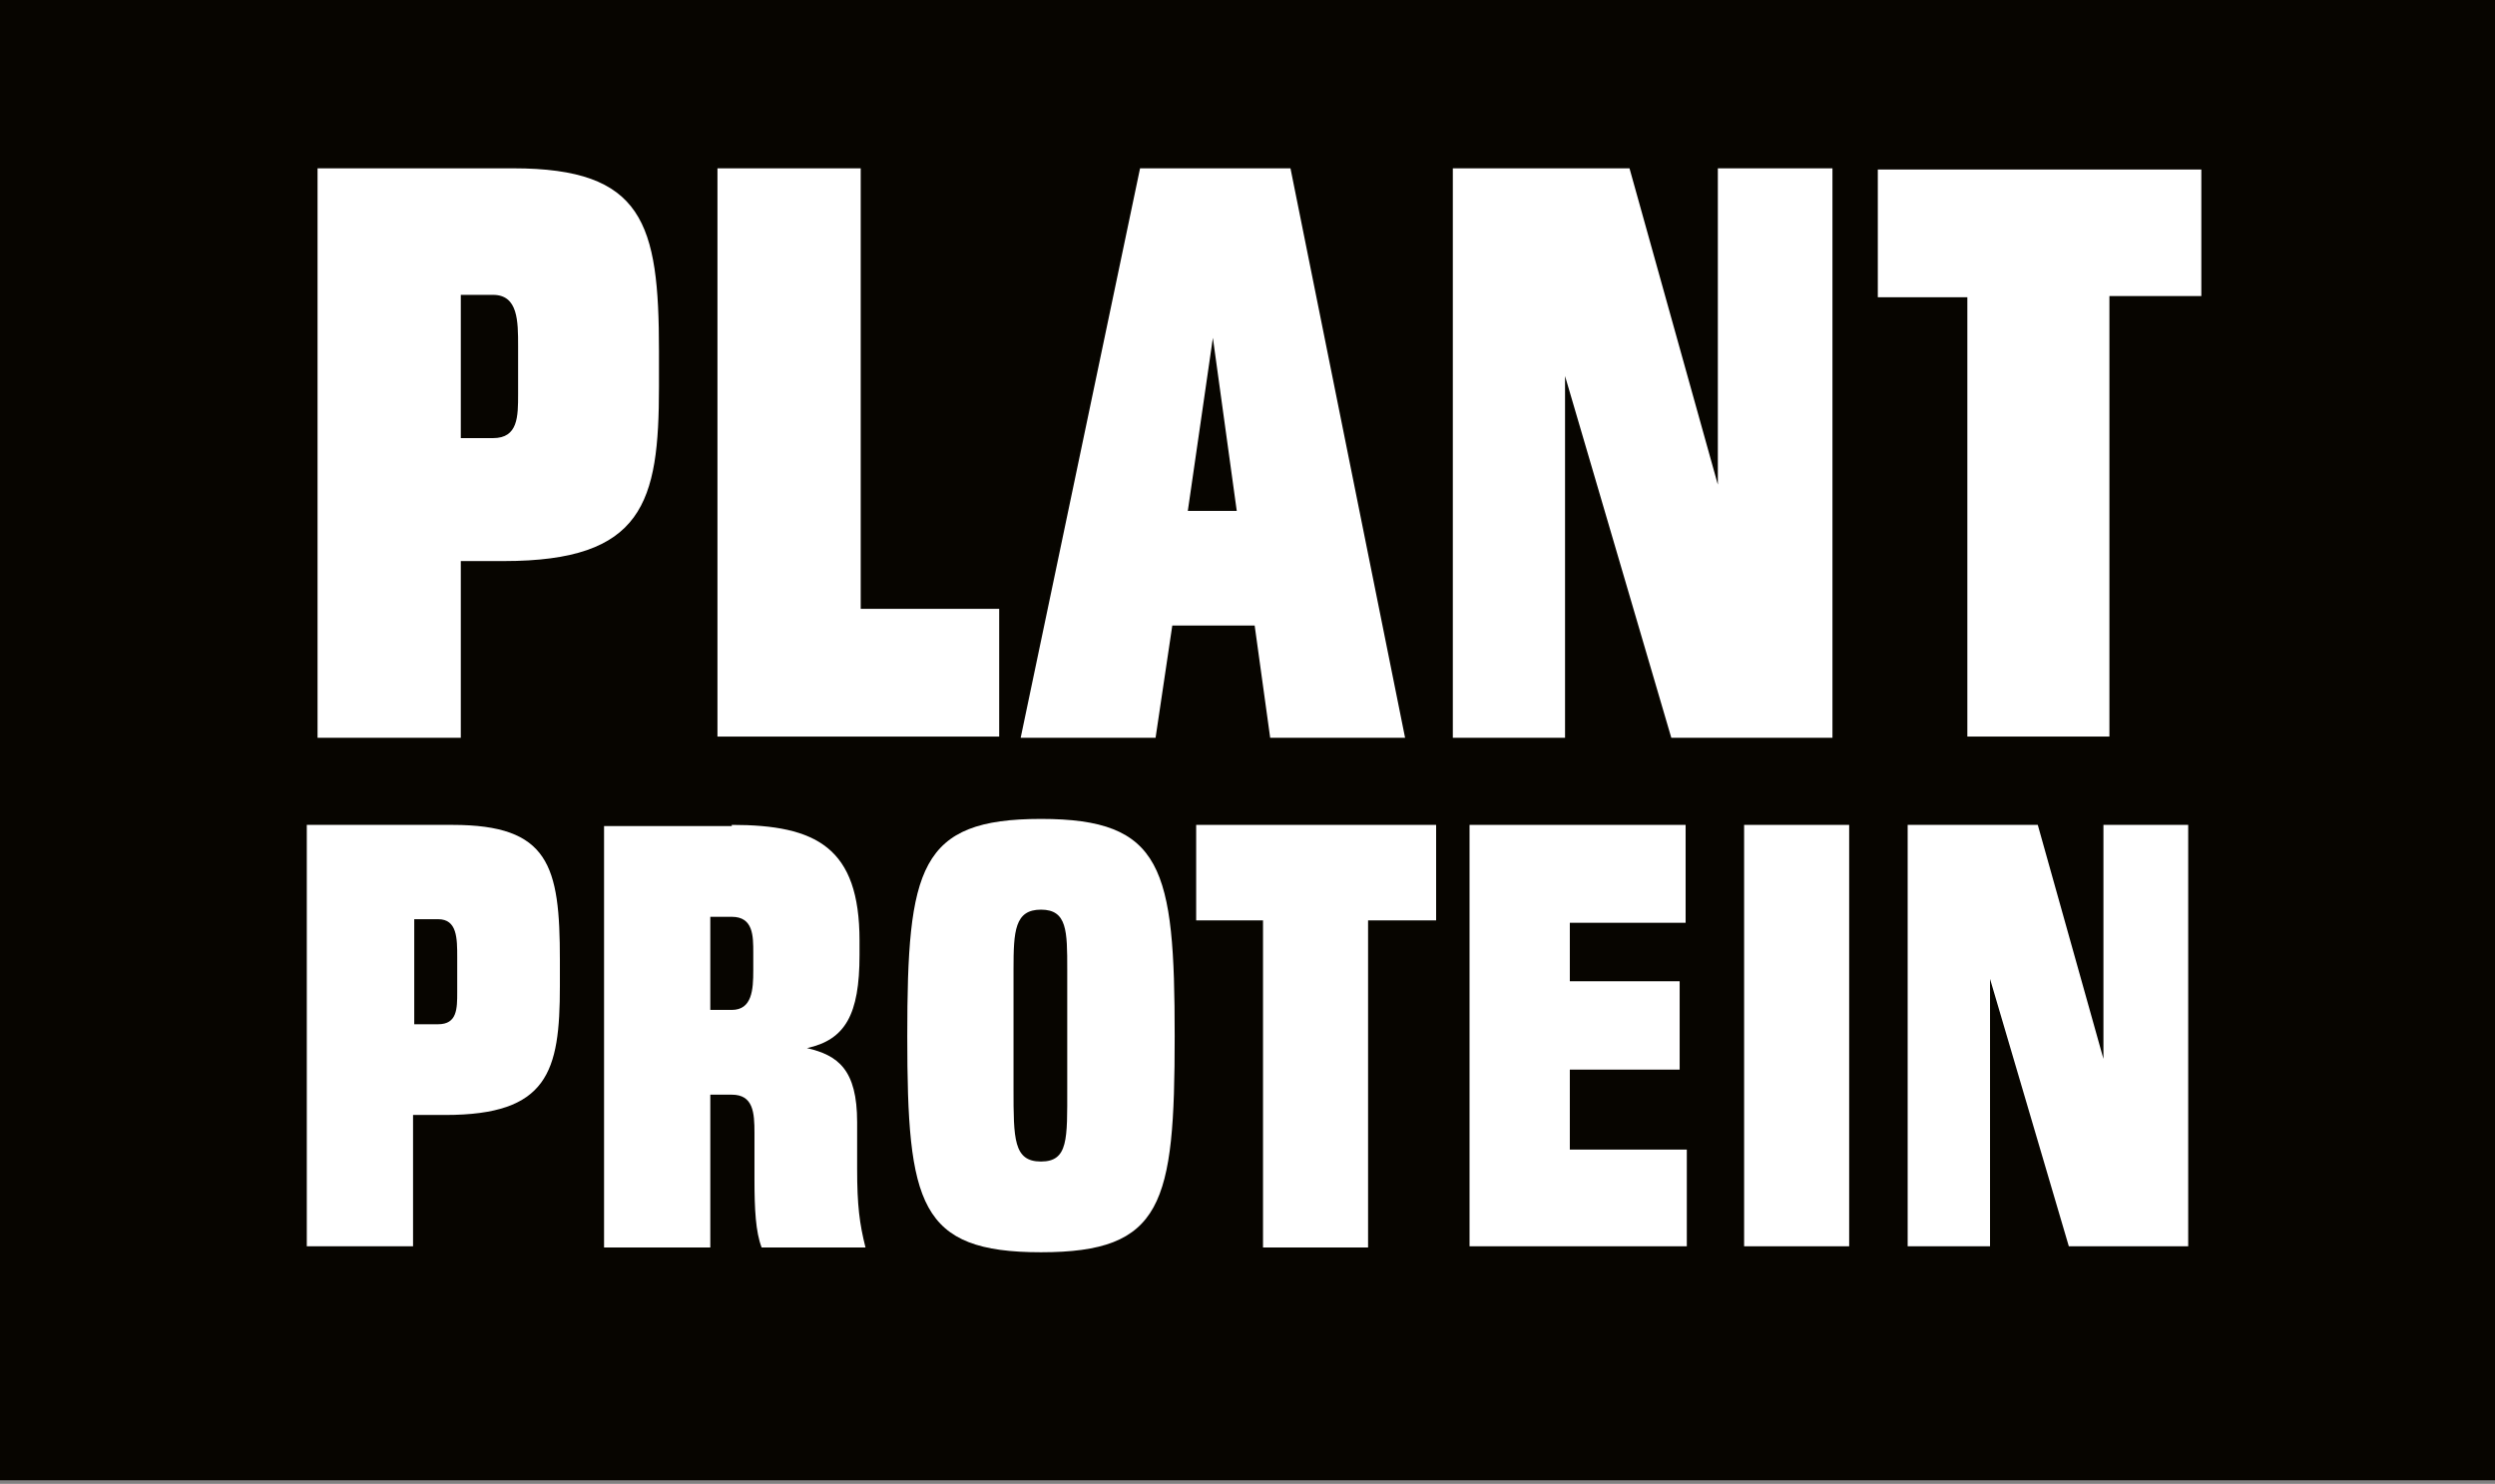
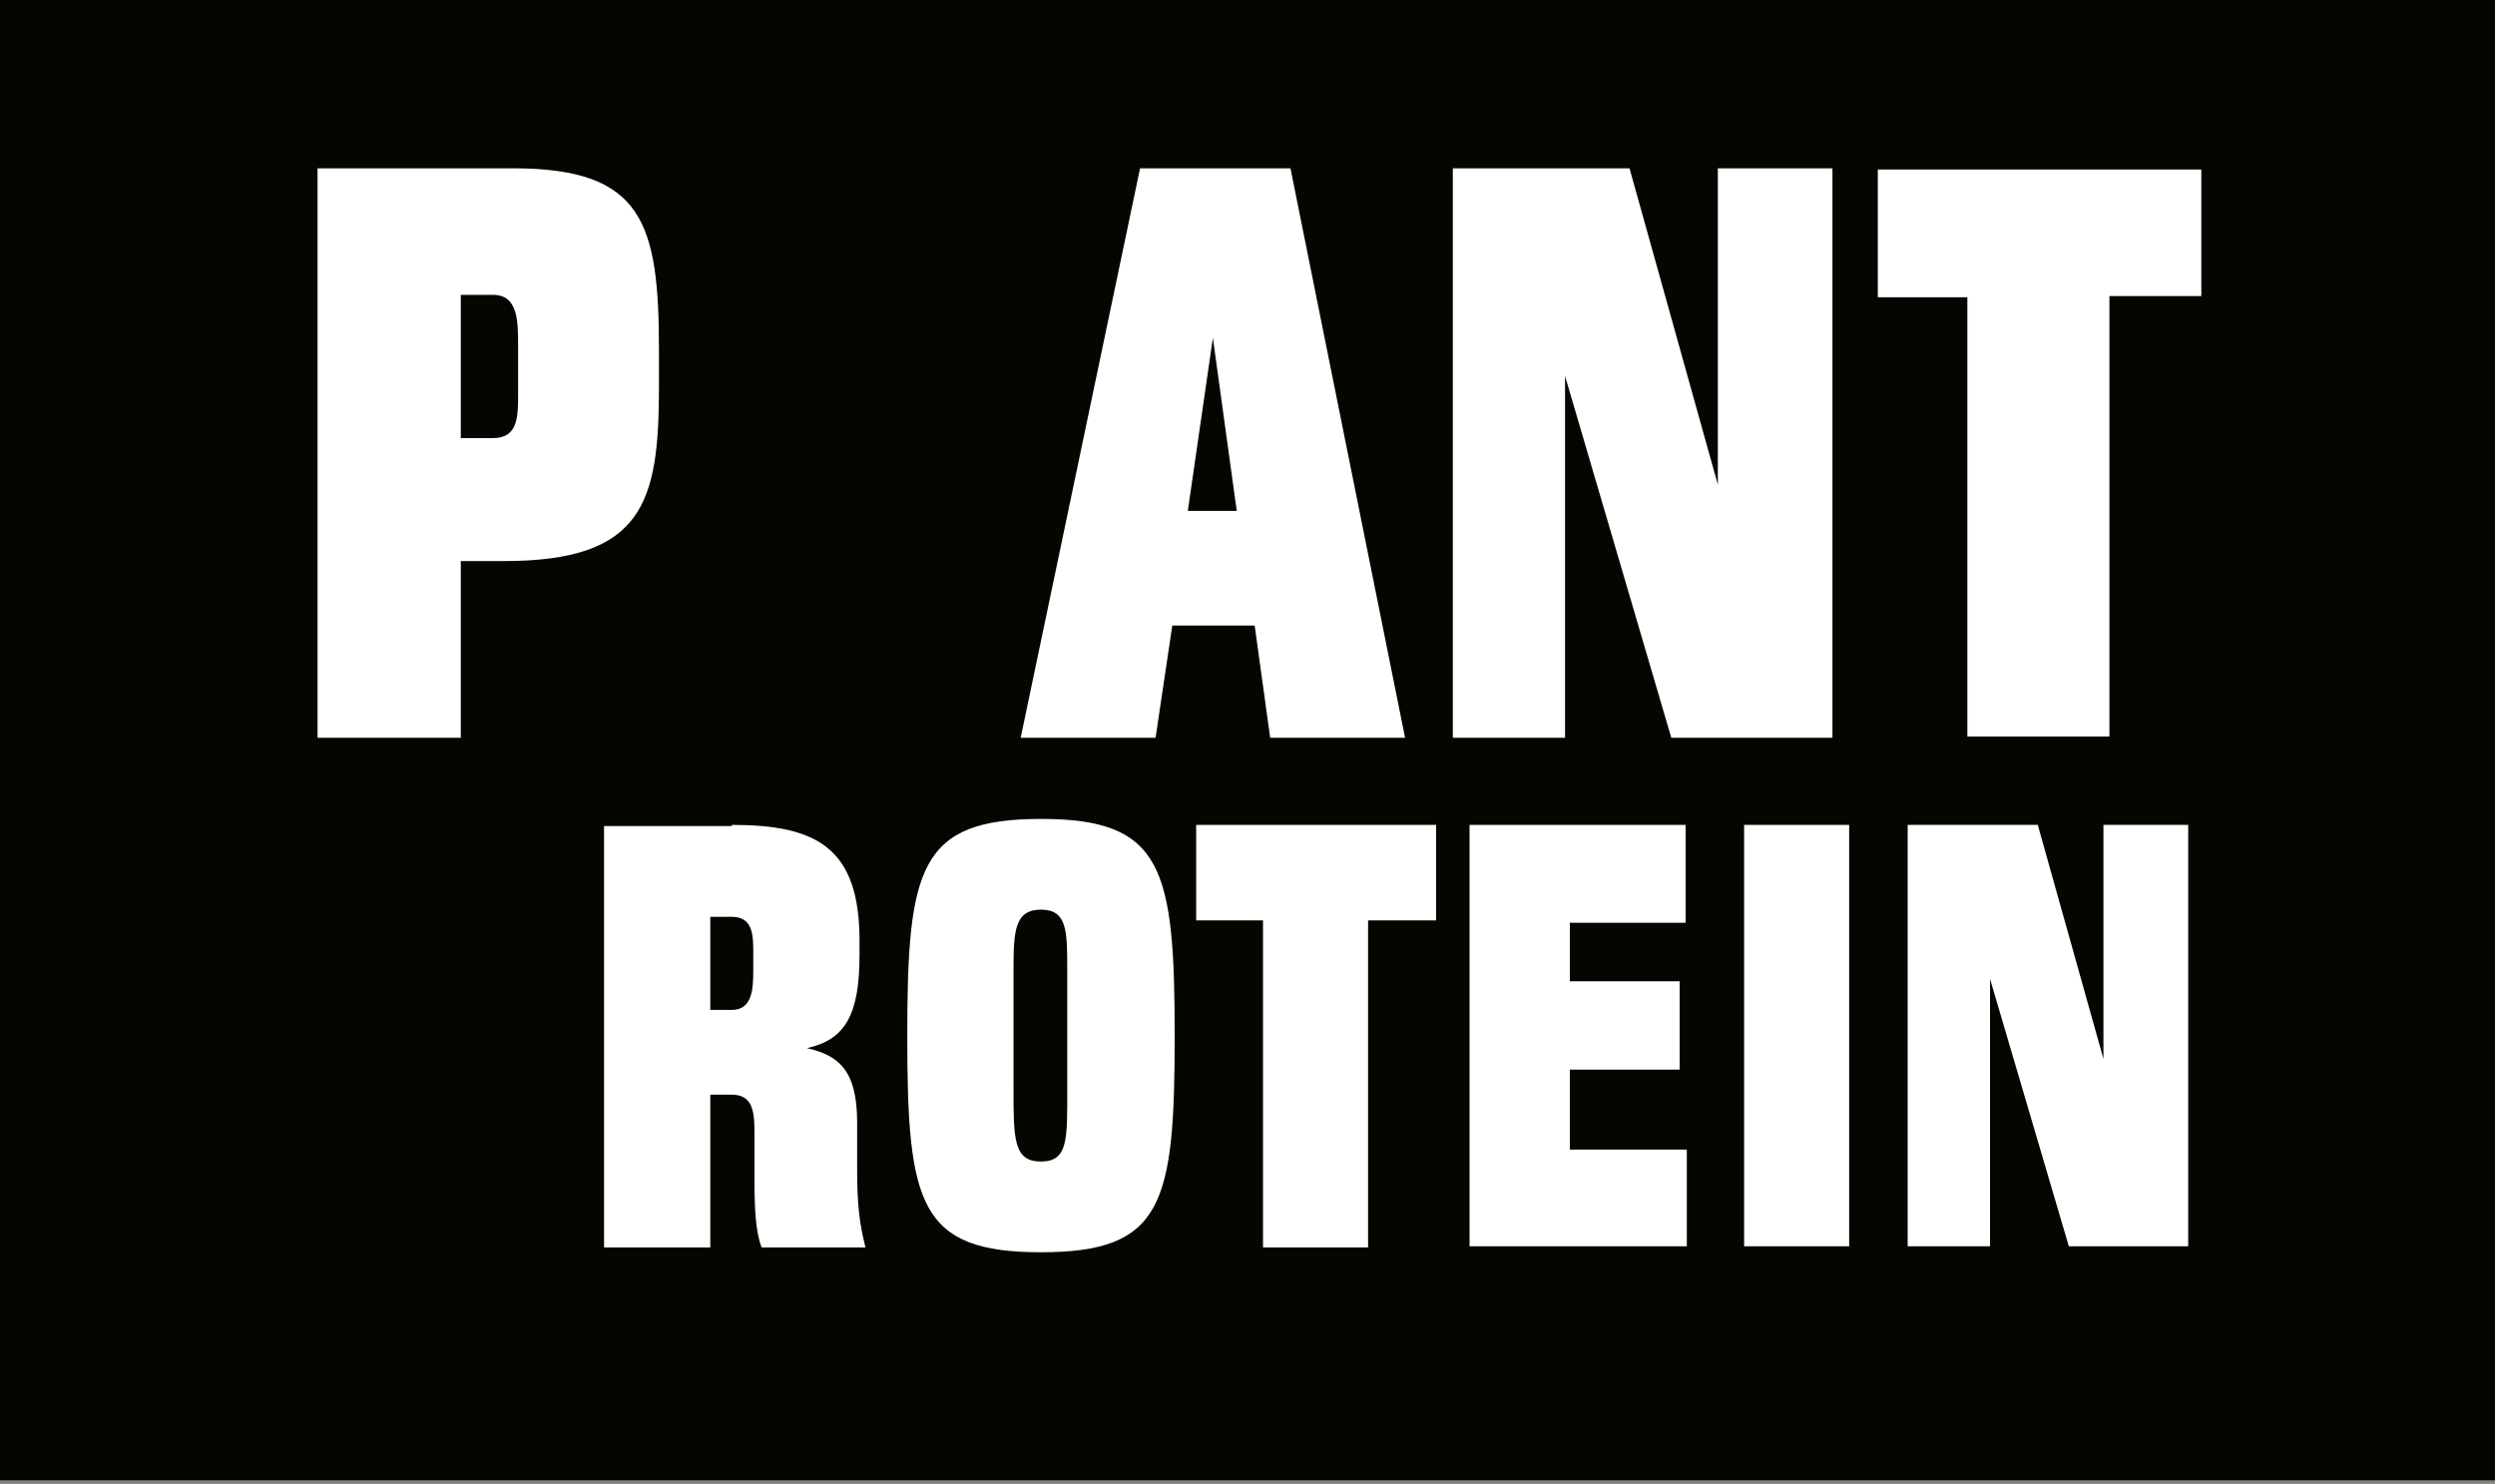
<svg xmlns="http://www.w3.org/2000/svg" id="Ebene_1" data-name="Ebene 1" viewBox="0 0 209 124.3">
  <rect x="0" y="0" width="209" height="124.3" fill="#808080" stroke="none" />
  <defs>
    <style>      .cls-1 {        fill: #070500;      }      .cls-1, .cls-2 {        stroke-width: 0px;      }      .cls-2 {        fill: #fff;      }    </style>
  </defs>
  <polygon class="cls-1" points="-.8 -.8 -.8 124 209.7 124 209.7 -.8 -.8 -.8 -.8 -.8" />
  <g>
    <path class="cls-2" d="M43,14.1c10.9,0,12.2,4.6,12.2,15.3v3c0,9.7-1.3,14.6-13,14.6h-3.6v14.8h-12V14.1h16.4ZM38.6,36.7h2.7c2.1,0,2.1-1.8,2.1-3.7v-4c0-2.1,0-4.3-2.1-4.3h-2.7v12Z" />
-     <path class="cls-2" d="M72.1,14.1v36.9h11.6v10.7h-23.6V14.1h12Z" />
    <path class="cls-2" d="M108.1,14.1l9.6,47.7h-11.3l-1.3-9.4h-6.9l-1.4,9.4h-11.3l10-47.7h12.6ZM99.5,42.8h4.1l-2-14.5-2.1,14.5Z" />
    <path class="cls-2" d="M136.5,14.1l7.4,26.5V14.1h9.6v47.7h-13.5l-8.9-30.3v30.3h-9.4V14.1h14.7Z" />
    <path class="cls-2" d="M184.4,14.1v10.7h-7.7v36.9h-11.9V24.9h-7.5v-10.7h27.1Z" />
  </g>
  <g>
-     <path class="cls-2" d="M37.9,69.1c8.1,0,9,3.4,9,11.3v2.2c0,7.2-1,10.8-9.6,10.8h-2.7v11h-8.9v-35.3h12.1ZM34.7,85.8h2c1.6,0,1.6-1.3,1.6-2.7v-2.9c0-1.6,0-3.2-1.6-3.2h-2v8.9Z" />
    <path class="cls-2" d="M61.3,69.1c7.1,0,10.7,1.9,10.7,9.7v1.2c0,5-1.2,7.1-4.4,7.8,2.6.6,4.2,1.8,4.2,6.2v3.9c0,3.1.2,4.6.7,6.6h-8.7c-.5-1.3-.6-3.2-.6-5.7v-3.9c0-1.7-.1-3.2-1.9-3.2h-1.8v12.8h-8.9v-35.3h10.7ZM59.5,84.6h1.8c1.7,0,1.8-1.7,1.8-3.3v-1.5c0-1.4,0-3-1.8-3h-1.8v7.8Z" />
    <path class="cls-2" d="M98.4,86.8c0,14.1-1,18.1-11.2,18.1s-11.2-4-11.2-18.1,1-18.2,11.2-18.2,11.2,4.1,11.2,18.2ZM84.9,81.2v10c0,4.2,0,6.1,2.3,6.1s2.2-1.9,2.2-6.1v-10c0-3.2,0-5-2.2-5s-2.3,1.8-2.3,5Z" />
  </g>
  <g>
    <path class="cls-2" d="M120.3,69.1v8h-5.7v27.4h-8.8v-27.4h-5.6v-8h20.1Z" />
    <path class="cls-2" d="M141.2,69.1v8.2h-9.7v4.9h9.2v7.4h-9.2v6.7h9.8v8.1h-18.2v-35.3h18.1Z" />
    <path class="cls-2" d="M154.9,69.1v35.3h-8.8v-35.3h8.8Z" />
    <path class="cls-2" d="M170.7,69.1l5.5,19.6v-19.6h7.1v35.3h-10l-6.6-22.4v22.4h-6.9v-35.3h10.9Z" />
  </g>
</svg>